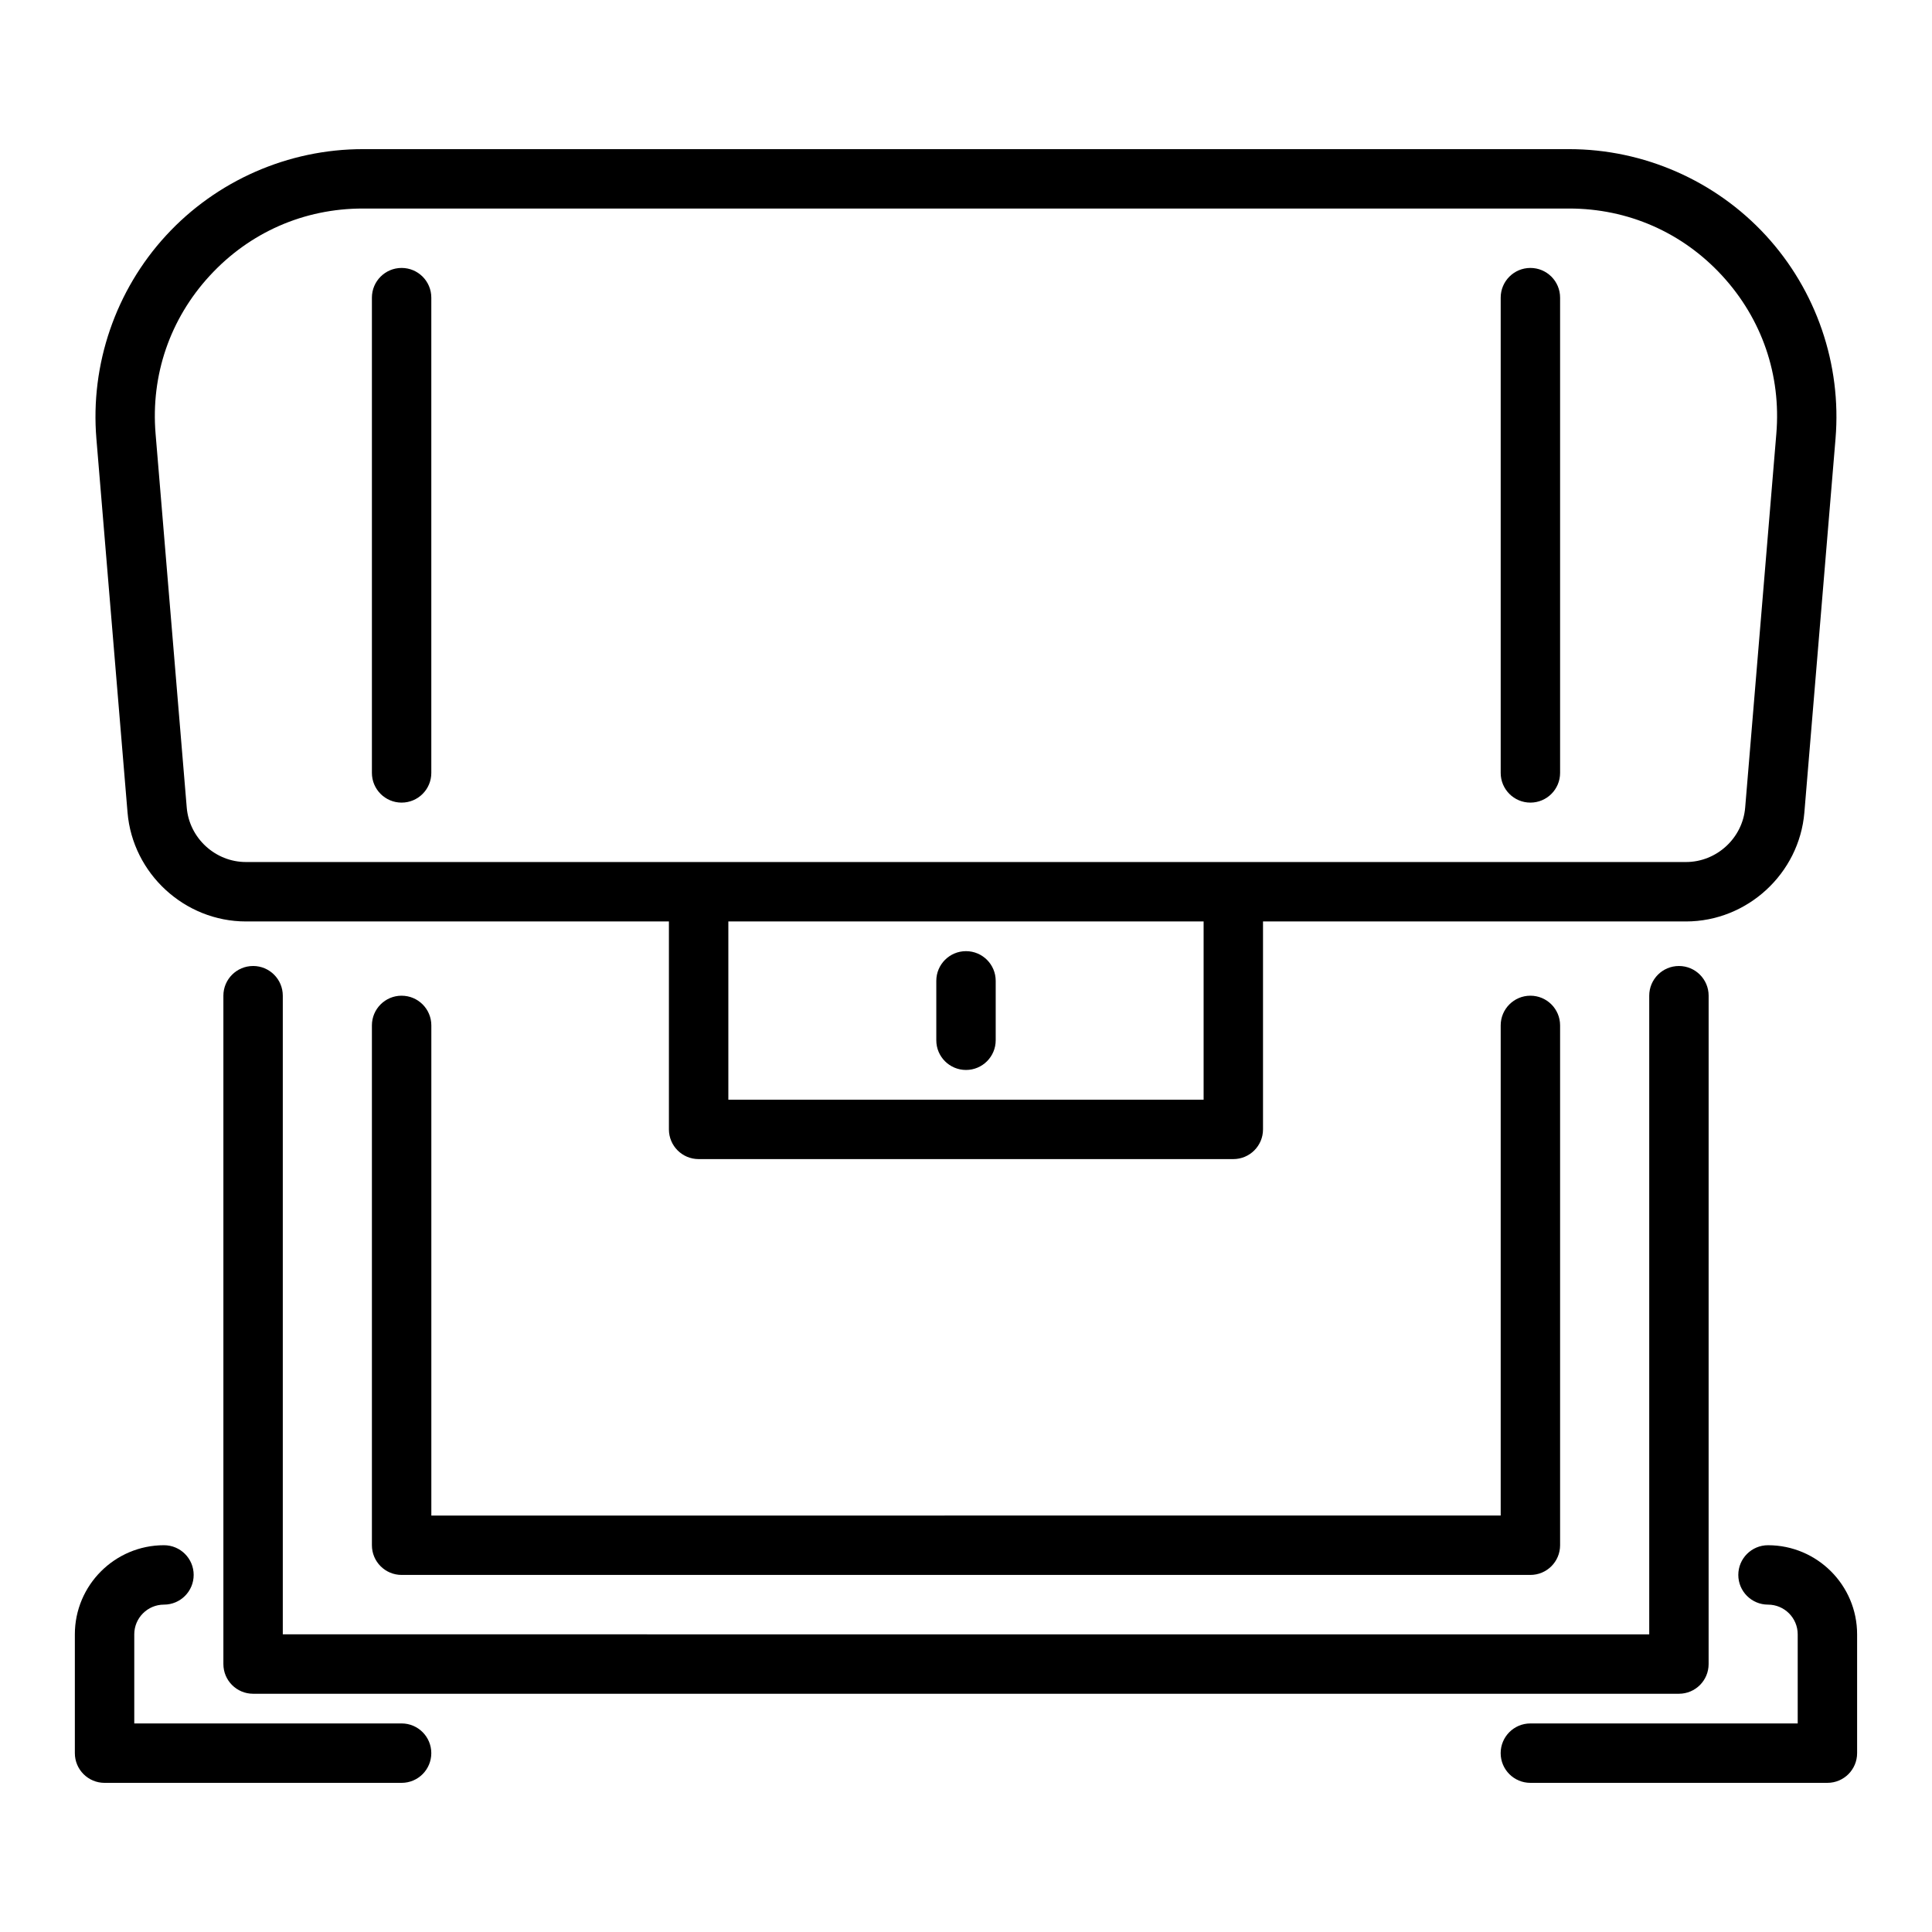
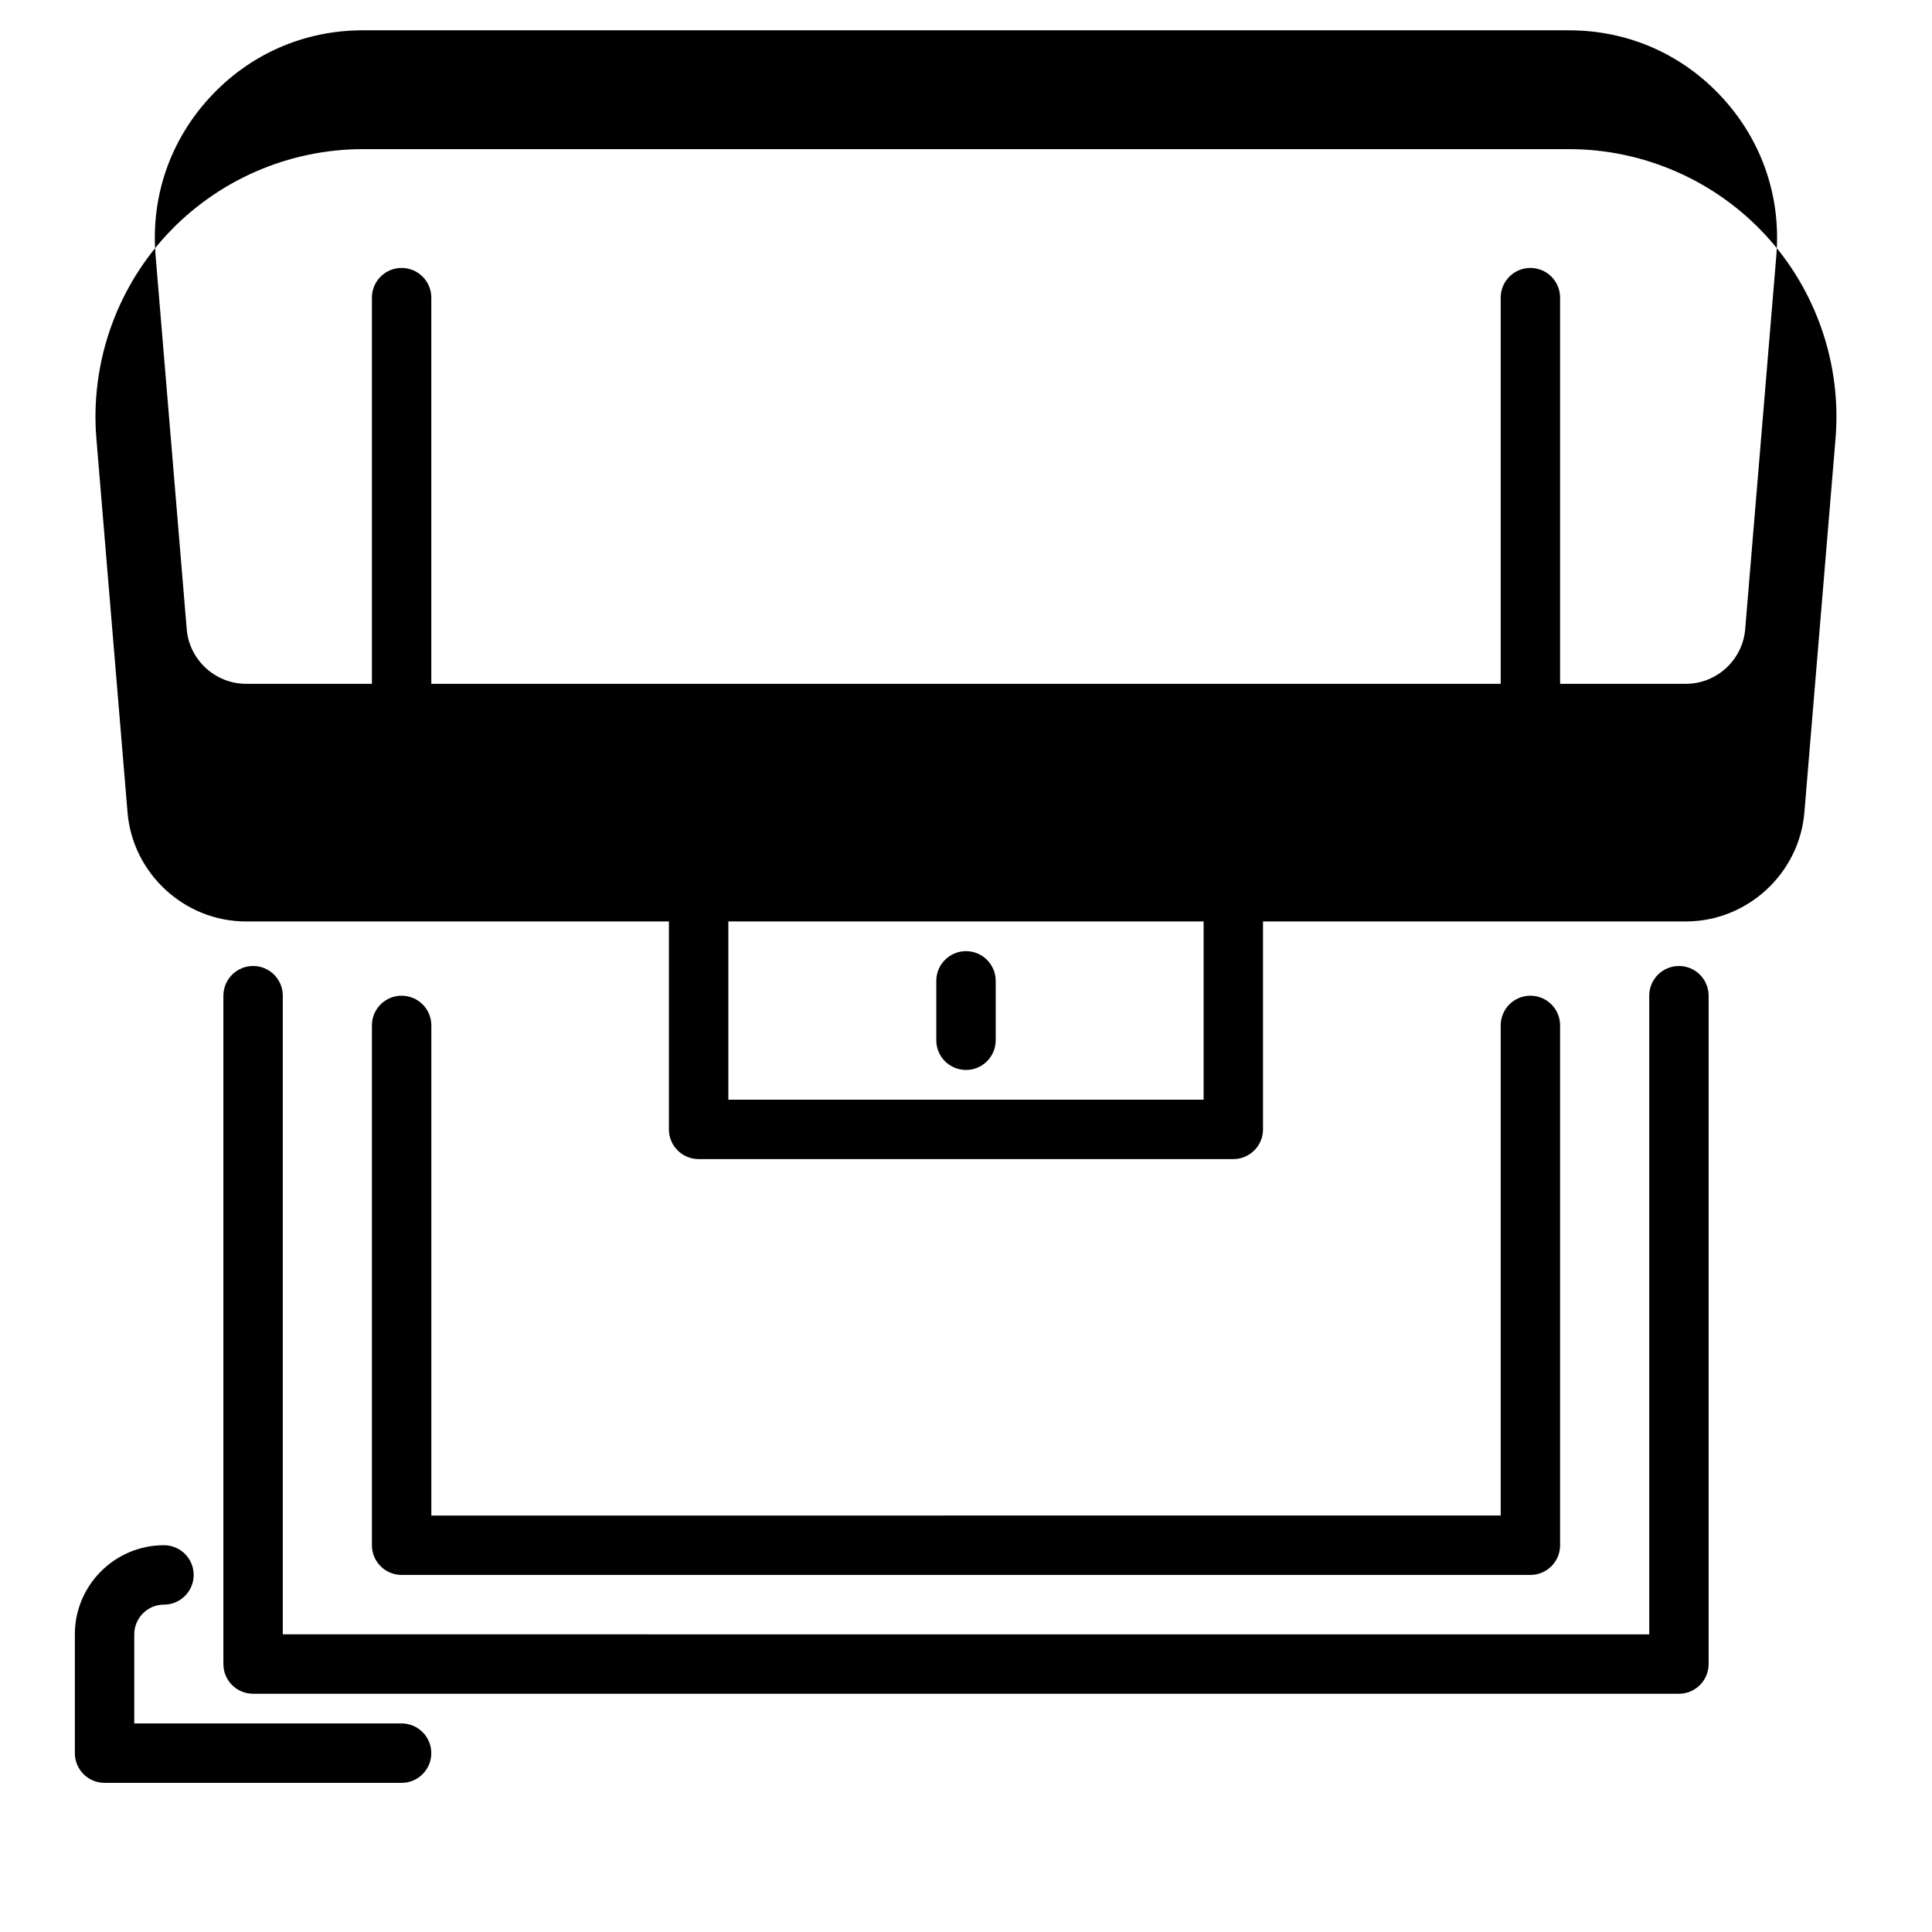
<svg xmlns="http://www.w3.org/2000/svg" fill="#000000" width="800px" height="800px" version="1.1" viewBox="144 144 512 512">
  <g>
    <path d="m250.43 600.73h-70.848v-23.617c0-4.34 3.531-7.871 7.871-7.871 4.348 0 7.871-3.523 7.871-7.871s-3.523-7.871-7.871-7.871c-13.023 0-23.617 10.594-23.617 23.617v31.488c0 4.348 3.523 7.871 7.871 7.871h78.719c4.348 0 7.871-3.523 7.871-7.871 0.004-4.348-3.519-7.875-7.867-7.875z" />
-     <path d="m612.54 553.5c-4.348 0-7.871 3.523-7.871 7.871s3.523 7.871 7.871 7.871c4.34 0 7.871 3.531 7.871 7.871v23.617h-70.848c-4.348 0-7.871 3.523-7.871 7.871 0 4.348 3.523 7.871 7.871 7.871h78.719c4.348 0 7.871-3.523 7.871-7.871v-31.488c0.004-13.02-10.59-23.613-23.613-23.613z" />
    <path d="m211.07 400c-4.348 0-7.871 3.523-7.871 7.871v177.12c0 4.348 3.523 7.871 7.871 7.871h377.86c4.348 0 7.871-3.523 7.871-7.871l0.004-177.12c0-4.348-3.523-7.871-7.871-7.871-4.348 0-7.871 3.523-7.871 7.871v169.25l-362.12-0.004v-169.25c0-4.348-3.523-7.871-7.871-7.871z" />
-     <path d="m177.8 359.32c1.352 16.191 15.129 28.875 31.379 28.875h112.09v55.105c0 4.348 3.523 7.871 7.871 7.871h141.7c4.348 0 7.871-3.523 7.871-7.871v-55.105h112.09c16.246 0 30.027-12.684 31.375-28.875l8.258-99.066c1.641-19.688-5.09-39.316-18.469-53.859-13.371-14.535-32.371-22.871-52.129-22.871h-319.69c-19.758 0-38.758 8.336-52.133 22.875-13.379 14.539-20.109 34.172-18.469 53.859zm285.17 76.105h-125.95v-47.23h125.95zm-263.37-218.37c10.555-11.473 24.957-17.793 40.547-17.793h319.69c15.59 0 29.992 6.32 40.547 17.793 10.559 11.473 15.66 26.348 14.363 41.891l-8.258 99.066c-0.668 8.094-7.559 14.434-15.684 14.434h-381.63c-8.121 0-15.016-6.344-15.688-14.438l-8.258-99.062c-1.293-15.543 3.809-30.418 14.367-41.891z" />
+     <path d="m177.8 359.32c1.352 16.191 15.129 28.875 31.379 28.875h112.09v55.105c0 4.348 3.523 7.871 7.871 7.871h141.7c4.348 0 7.871-3.523 7.871-7.871v-55.105h112.09c16.246 0 30.027-12.684 31.375-28.875l8.258-99.066c1.641-19.688-5.09-39.316-18.469-53.859-13.371-14.535-32.371-22.871-52.129-22.871h-319.69c-19.758 0-38.758 8.336-52.133 22.875-13.379 14.539-20.109 34.172-18.469 53.859zm285.17 76.105h-125.95v-47.23h125.95m-263.37-218.37c10.555-11.473 24.957-17.793 40.547-17.793h319.69c15.59 0 29.992 6.32 40.547 17.793 10.559 11.473 15.66 26.348 14.363 41.891l-8.258 99.066c-0.668 8.094-7.559 14.434-15.684 14.434h-381.63c-8.121 0-15.016-6.344-15.688-14.438l-8.258-99.062c-1.293-15.543 3.809-30.418 14.367-41.891z" />
    <path d="m549.57 356.7c4.348 0 7.871-3.523 7.871-7.871v-125.95c0-4.348-3.523-7.871-7.871-7.871s-7.871 3.523-7.871 7.871v125.95c0 4.344 3.523 7.871 7.871 7.871z" />
    <path d="m250.43 407.87c-4.348 0-7.871 3.523-7.871 7.871v137.76c0 4.348 3.523 7.871 7.871 7.871h299.14c4.348 0 7.871-3.523 7.871-7.871v-137.76c0-4.348-3.523-7.871-7.871-7.871s-7.871 3.523-7.871 7.871v129.89l-283.39 0.004v-129.89c0-4.348-3.523-7.871-7.871-7.871z" />
    <path d="m250.43 356.7c4.348 0 7.871-3.523 7.871-7.871v-125.95c0-4.348-3.523-7.871-7.871-7.871-4.348 0-7.871 3.523-7.871 7.871v125.95c0 4.344 3.523 7.871 7.871 7.871z" />
    <path d="m400 427.55c4.348 0 7.871-3.523 7.871-7.871v-15.742c0-4.348-3.523-7.871-7.871-7.871s-7.871 3.523-7.871 7.871v15.742c-0.004 4.348 3.523 7.871 7.871 7.871z" />
  </g>
</svg>